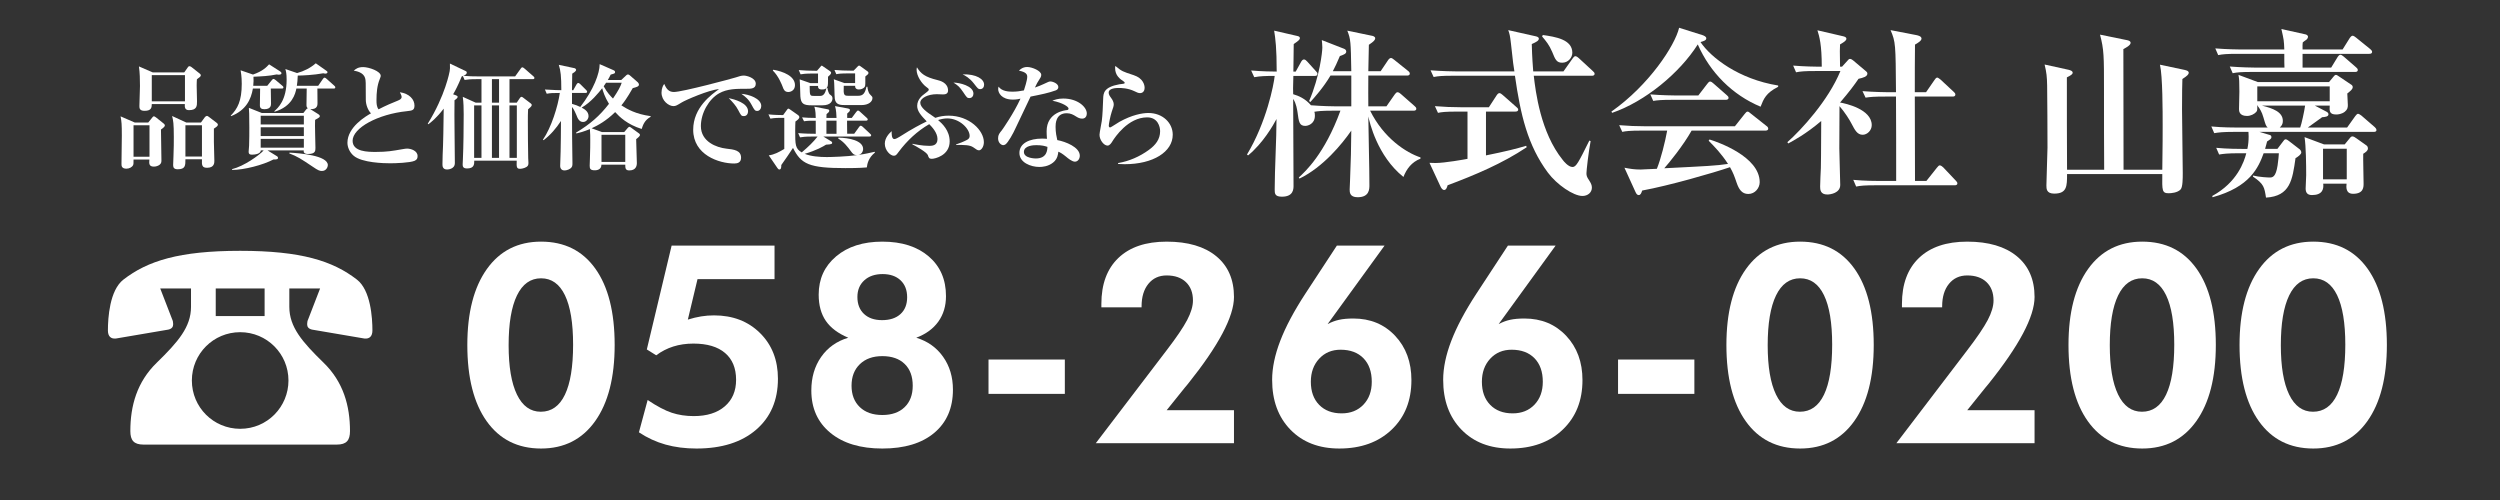
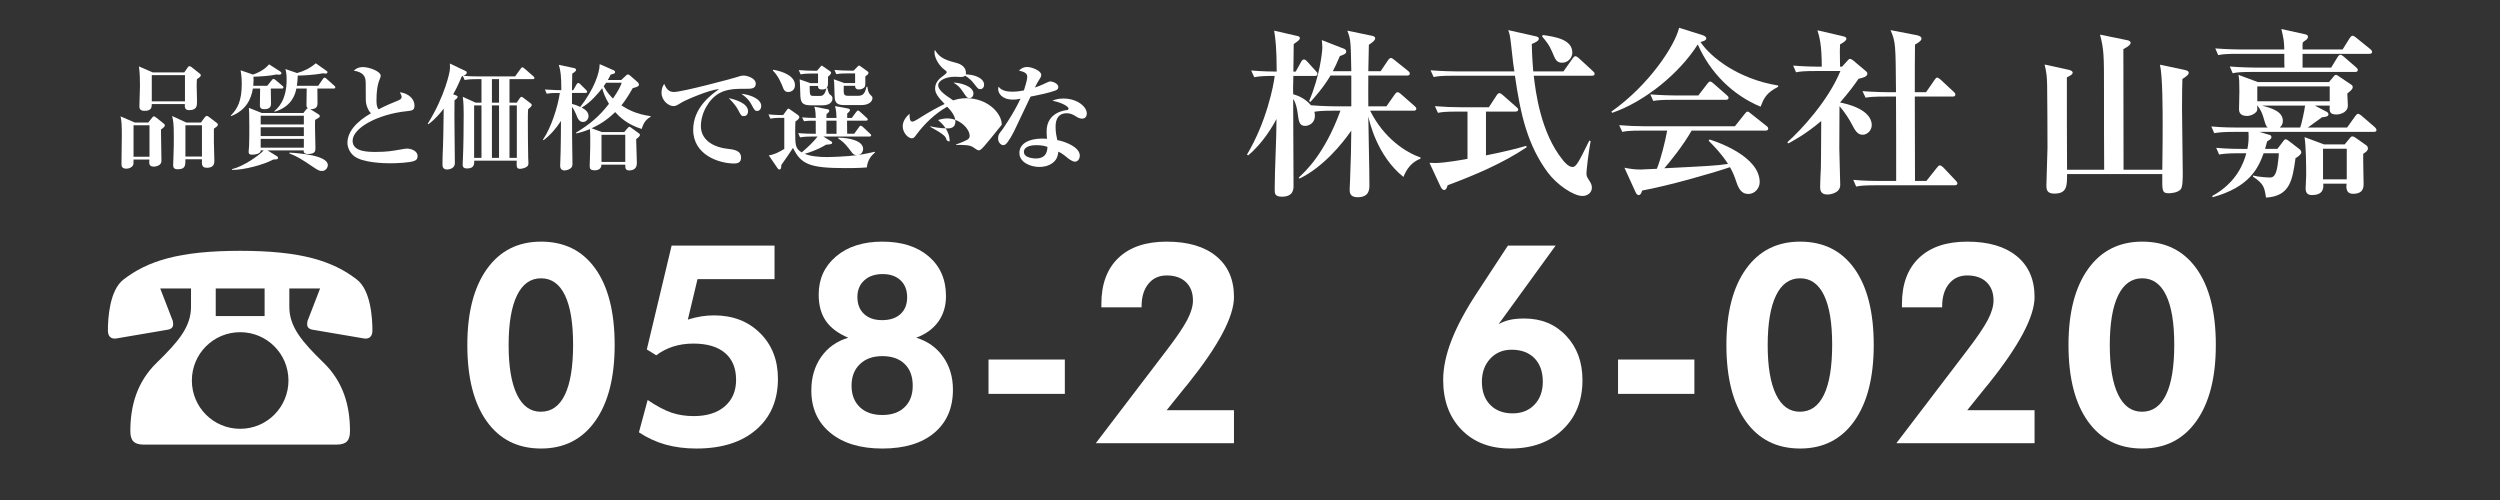
<svg xmlns="http://www.w3.org/2000/svg" version="1.1" id="レイヤー_1" x="0px" y="0px" width="500px" height="100px" viewBox="0 0 500 100" enable-background="new 0 0 500 100" xml:space="preserve">
  <rect x="0" y="0" width="500" height="100" fill="#333333" stroke="none" />
  <g>
    <path fill="#FFFFFF" d="M32.194,25.907c0,0.964,0.092,5.28,0.092,6.153c0,0.321-0.022,0.62-0.368,0.896   c-0.275,0.206-0.688,0.367-1.147,0.367c-1.01,0-0.964-0.666-0.895-1.423h-3.168c0,0.826,0,0.918-0.092,1.125   c-0.183,0.391-0.734,0.711-1.332,0.711c-0.987,0-0.987-0.62-0.987-0.941c0-0.895,0.068-4.845,0.068-5.647   c0-2.319-0.046-2.801-0.251-3.88l2.846,1.24h2.687l0.757-0.941c0.138-0.184,0.229-0.299,0.367-0.299   c0.138,0,0.276,0.092,0.482,0.252l1.492,1.194c0.161,0.115,0.229,0.252,0.229,0.367C32.974,25.288,32.745,25.518,32.194,25.907z    M29.899,25.059h-3.192v6.291h3.192V25.059z M39.839,15.508c-0.253,0.184-0.299,0.207-0.46,0.368   c-0.022,0.39-0.045,0.688-0.045,1.24c0,0.504,0.069,2.709,0.069,3.145c0,0.896,0,1.769-1.607,1.769   c-0.849,0-0.872-0.644-0.826-1.217h-6.612c-0.022,0.62-0.022,1.355-1.446,1.355c-0.987,0-1.033-0.528-1.033-0.941   c0-0.62,0.115-3.397,0.115-4.018c0-1.308-0.023-2.64-0.207-3.926l2.755,1.194h6.313l0.689-0.987   c0.092-0.138,0.184-0.252,0.344-0.252c0.092,0,0.276,0.068,0.391,0.161l1.629,1.286c0.091,0.068,0.253,0.184,0.253,0.391   C40.162,15.164,40.092,15.323,39.839,15.508z M36.992,15.026h-6.635v5.234h6.635V15.026z M42.778,25.725v2.618   c0,0.62,0.092,3.765,0.092,3.834c0,0.368,0,1.378-1.446,1.378c-0.965,0-1.102-0.415-1.033-1.699h-3.307c0,1.24,0,1.997-1.538,1.997   c-0.667,0-0.919-0.276-0.919-0.826c0-0.299,0.068-1.561,0.068-1.814c0.068-1.631,0.068-2.801,0.068-3.834   c0-2.686-0.114-3.26-0.344-4.179l2.846,1.31h2.916l0.78-1.056c0.161-0.207,0.367-0.276,0.436-0.276   c0.092,0,0.207,0.069,0.391,0.207l1.538,1.171c0.207,0.161,0.251,0.253,0.251,0.367C43.582,25.196,43.329,25.356,42.778,25.725z    M40.391,25.059h-3.307v6.245h3.307V25.059z" />
    <path fill="#FFFFFF" d="M56.338,17.711h-2.18c0,0.482,0.046,2.572,0.046,2.985c0,0.321,0,1.147-1.332,1.147   c-0.62,0-0.895-0.229-0.895-0.78c0-0.528,0.046-2.87,0.046-3.353h-1.446c-0.367,2.204-1.4,4.339-4.339,5.511l-0.093-0.093   c1.355-1.377,2.205-2.916,2.205-6.359c0-0.343,0-1.492-0.229-2.709l2.479,0.849c1.952-0.666,2.733-1.514,3.215-2.042l2.227,1.422   c0.114,0.068,0.253,0.229,0.253,0.345c0,0.092-0.046,0.299-0.482,0.299c-0.115,0-0.23,0-0.482-0.046   c-1.492,0.322-3.077,0.391-4.638,0.46c0.022,0.666,0.046,1.033-0.046,1.814h2.801l0.873-1.079c0.137-0.16,0.252-0.298,0.367-0.298   c0.138,0,0.345,0.16,0.437,0.229l1.332,1.125c0.069,0.068,0.229,0.16,0.229,0.345C56.683,17.689,56.5,17.711,56.338,17.711z    M66.715,17.711h-3.238C63.5,19.113,63.5,20.49,63.5,20.651c0,0.321,0,1.263-1.446,1.17l1.607,1.011   c0.114,0.068,0.299,0.206,0.299,0.389c0,0.229-0.092,0.275-0.941,0.757c-0.069,0.873,0.068,4.775,0.068,5.579   c0,0.62,0,1.24-1.492,1.24c-0.23,0-0.964,0-0.849-0.712h-7.232l1.86,1.148c0.183,0.114,0.228,0.229,0.228,0.343   c0,0.208-0.092,0.345-0.917,0.322c-2.089,1.102-5.876,2.089-8.265,2.089v-0.161c2.388-0.596,5.372-2.732,6.313-3.741h-0.574   c-0.022,0.688-1.147,0.848-1.744,0.848c-0.391,0-0.689-0.068-0.689-0.596c0-0.206,0.092-1.033,0.092-1.216   c0.046-1.423,0.046-2.548,0.046-3.558c0-2.847-0.046-3.375-0.092-3.996l2.594,1.033h8.31l0.505-0.643   c0.183-0.229,0.252-0.275,0.391-0.299c-0.208-0.184-0.276-0.298-0.276-0.666c0-0.505,0.046-2.801,0.046-3.284h-2.067   c-0.206,1.011-0.804,3.582-4.361,4.638l-0.046-0.115c0.712-0.62,2.457-2.158,2.457-6.291c0-1.24-0.114-1.607-0.253-2.134   l2.343,0.804c1.377-0.369,2.663-1.01,3.741-1.952l2.089,1.47c0.207,0.136,0.253,0.206,0.253,0.299c0,0.297-0.367,0.297-0.482,0.297   c-0.046,0-0.229-0.045-0.368-0.068c-1.814,0.344-4.27,0.459-5.097,0.459c-0.022,0.849-0.091,1.469-0.183,2.043h4.271l0.917-1.333   c0.046-0.068,0.207-0.298,0.345-0.298c0.16,0,0.391,0.207,0.437,0.253l1.492,1.332c0.138,0.115,0.229,0.207,0.229,0.368   C67.061,17.689,66.875,17.711,66.715,17.711z M60.77,23.153h-8.632v1.745h8.632V23.153z M60.77,25.449h-8.632v1.767h8.632V25.449z    M60.77,27.769h-8.632v1.767h8.632V27.769z M64.375,34.195c-0.437,0-0.758-0.114-1.791-0.826c-2.433-1.63-3.122-2.089-4.729-2.686   l0.045-0.161c1.997,0.115,7.668,0.552,7.668,2.503C65.567,33.346,65.292,34.195,64.375,34.195z" />
    <path fill="#FFFFFF" d="M82.941,32.152c-0.918,0.413-3.856,0.505-4.89,0.505c-1.263,0-5.625-0.092-7.301-1.492   c-0.85-0.712-1.263-1.745-1.263-2.618c0-3.099,3.627-5.28,4.707-5.876c-0.62-0.645-1.033-1.745-1.033-2.732   c0-3.559,0-3.834-0.138-4.317c-0.321-1.148-1.745-1.399-2.273-1.492c0.413-0.345,0.85-0.712,1.882-0.712   c1.148,0,3.513,0.826,3.513,1.745c0,0.092,0,0.183-0.183,0.62c-0.552,1.332-0.666,2.801-0.666,4.247   c0,0.666,0.022,1.309,0.413,1.836c1.354-0.711,2.87-1.354,3.811-1.722c0.505-0.206,0.803-0.391,0.803-0.756   c0-0.207-0.092-0.437-0.344-0.942c1.882,0.276,2.915,1.423,2.915,2.663c0,0.965-0.482,1.01-1.515,1.125   c-5.809,0.598-10.859,3.352-10.859,5.923c0,2.227,3.1,2.227,4.661,2.227c2.181,0,3.237-0.184,5.326-0.551   c0.391-0.068,0.666-0.114,0.919-0.114c0.734,0,2.089,0.413,2.089,1.492C83.515,31.625,83.423,31.923,82.941,32.152z" />
    <path fill="#FFFFFF" d="M106.534,15.83h-4.637v4.707h1.446l0.574-0.85c0.184-0.275,0.298-0.321,0.39-0.321   c0.092,0,0.252,0.092,0.321,0.16l1.538,1.172c0.092,0.068,0.184,0.183,0.184,0.321c0,0.23-0.391,0.551-0.734,0.849   c-0.045,1.01-0.045,1.309-0.045,2.411c0,1.377,0.022,5.9,0.068,7.323c0,0.138,0.046,0.804,0.046,0.919c0,0.344,0,0.642-0.391,0.872   c-0.482,0.298-1.079,0.368-1.285,0.368c-0.712,0-0.712-0.39-0.666-1.63h-8.494c0,0.712,0,1.561-1.446,1.561   c-0.826,0-0.873-0.436-0.873-0.826c0-0.207,0.022-0.734,0.046-1.009c0.114-2.457,0.16-6.428,0.16-9c0-1.102-0.023-2.411-0.184-3.49   l2.595,1.171h1.148v-4.707h-0.896c-1.401,0-1.905,0.069-2.479,0.161l-0.344-0.781l-0.229,0.069   c-0.781,1.905-1.332,2.915-1.722,3.581l0.574,0.207c0.23,0.092,0.321,0.16,0.321,0.299c0,0.206-0.137,0.344-0.62,0.688   c-0.069,3.489,0.068,9.068,0.068,12.559c0,1.285-1.515,1.285-1.561,1.285c-0.918,0-0.918-0.734-0.918-1.079   c0-1.033,0.069-2.686,0.115-3.719c0.046-1.583,0.069-2.181,0.137-7.37c-1.469,1.906-2.548,2.733-3.077,3.123l-0.114-0.114   c3.513-5.648,4.361-10.377,4.385-10.515c0.069-0.437,0.069-0.552,0.046-1.516l3.122,1.492c0.114,0.045,0.252,0.115,0.252,0.321   c0,0.275-0.252,0.459-0.688,0.643c1.033,0.092,2.089,0.115,3.145,0.115h7.211l1.103-1.539c0.16-0.229,0.229-0.276,0.343-0.276   c0.115,0,0.185,0.046,0.414,0.23l1.768,1.538c0.137,0.115,0.23,0.207,0.23,0.368C106.879,15.807,106.695,15.83,106.534,15.83z    M96.295,21.086h-1.47v10.492h1.47V21.086z M99.808,15.83h-1.423v4.707h1.423V15.83z M99.808,21.086h-1.423v10.492h1.423V21.086z    M103.367,21.086h-1.47v10.492h1.47V21.086z" />
    <path fill="#FFFFFF" d="M128.336,25.793c-2.87-0.895-4.431-2.41-5.304-3.375c-1.791,1.768-3.467,2.663-4.706,3.237l2.066,0.758   h4.454l0.666-0.78c0.069-0.068,0.253-0.275,0.344-0.275c0.092,0,0.184,0.046,0.345,0.161l1.515,1.102   c0.069,0.044,0.275,0.183,0.275,0.344c0,0.138,0,0.275-0.757,0.873c0,0.321,0.138,4.568,0.138,4.775c0,0.643-0.253,1.47-1.516,1.47   c-0.757,0-0.803-0.437-0.803-1.148h-4.775c0.023,0.78-0.574,1.125-1.308,1.125c-0.896,0-1.033-0.298-1.033-0.919   c0-0.206,0.045-1.148,0.045-1.354c0.069-1.722,0.069-3.031,0.069-3.604c0-0.781,0-1.583-0.069-2.365   c-1.308,0.528-2.089,0.734-2.709,0.873l-0.068-0.161c2.846-1.721,4.706-3.33,6.589-5.763c-0.85-1.377-1.194-2.502-1.355-3.123   c-0.711,0.896-2.228,2.801-4.109,3.88c0.528,0.275,1.378,0.758,1.378,1.699c0,0.528-0.414,1.172-1.103,1.172   c-0.803,0-1.102-0.804-1.332-1.401c-0.114-0.251-0.458-1.125-0.872-1.607c0,1.814,0,3.513,0.022,6.061   c0,1.446,0.068,3.765,0.068,5.211c0,0.459-0.022,0.758-0.435,1.056c-0.506,0.345-1.034,0.369-1.172,0.369   c-0.505,0-0.849-0.322-0.849-0.919c0-0.459,0.092-2.479,0.092-2.892c0.046-1.675,0.046-3.604,0.068-6.083   c-0.965,1.47-2.09,2.801-3.49,3.856l-0.114-0.114c1.675-2.434,2.984-6.635,3.375-9.343c-1.401,0-1.928,0.022-2.618,0.161   l-0.367-0.85c1.446,0.114,3.168,0.137,3.284,0.137c0-2.801-0.138-3.925-0.506-5.073l3.123,0.666   c0.114,0.022,0.343,0.138,0.343,0.344c0,0.298-0.597,0.644-0.78,0.758c-0.022,0.528-0.046,2.824-0.046,3.306h0.253l0.644-1.148   c0.068-0.114,0.206-0.297,0.344-0.297s0.321,0.137,0.436,0.252l1.126,1.125c0.16,0.161,0.229,0.253,0.229,0.368   c0,0.207-0.184,0.252-0.344,0.252H114.4v2.181c0.666,0.184,1.148,0.367,1.653,0.62c2.709-3.49,3.88-6.75,3.88-8.563l2.732,1.194   c0.275,0.116,0.345,0.229,0.345,0.391c0,0.275-0.092,0.298-0.872,0.505c-0.229,0.482-0.344,0.689-0.574,1.08h2.686l1.033-0.964   c0.068-0.068,0.184-0.138,0.299-0.138c0.114,0,0.251,0.046,0.367,0.161l1.631,1.422c0.068,0.069,0.207,0.276,0.207,0.437   c0,0.389-0.46,0.504-1.24,0.712c-1.148,2.022-1.837,2.917-2.273,3.446c1.171,0.756,2.87,1.745,5.854,2.157v0.137   C128.911,24.024,128.588,25.013,128.336,25.793z M125.053,26.964h-4.752v5.418h4.752V26.964z M121.22,16.541   c-0.115,0.16-0.229,0.344-0.482,0.712c0.688,1.286,1.422,2.02,1.859,2.456c1.102-1.629,1.493-2.41,1.746-3.168H121.22z" />
    <path fill="#FFFFFF" d="M149.267,17.757c-1.929,0-3.812-0.022-5.464,0.918c-1.998,1.125-3.627,3.903-3.627,6.543   c0,3.168,3.214,4.293,5.027,4.5c1.631,0.183,3.009,0.344,3.009,1.836c0,0.942-0.689,1.148-1.355,1.148   c-3.077,0-8.219-1.723-8.219-6.75c0-4.477,3.697-7.071,5.167-8.127c-1.998,0.138-6.682,2.181-7.461,2.663   c-0.941,0.574-1.194,0.734-1.653,0.734c-0.941,0-2.389-1.056-2.389-2.709c0-0.827,0.345-1.538,0.552-1.723   c0.437,1.033,0.918,1.607,1.929,1.607c1.676,0,11.686-2.687,12.374-2.916c0.666-0.206,1.057-0.367,1.607-0.367   c0.55,0,2.388,0.458,2.388,1.63C151.149,17.757,150.208,17.757,149.267,17.757z M148.762,23.221c-0.482,0-0.551-0.114-1.125-1.216   c-0.482-0.919-1.057-1.516-1.883-2.389c1.125,0.253,3.857,0.964,3.857,2.641C149.611,22.602,149.45,23.221,148.762,23.221z    M151.448,22.189c-0.458,0-0.574-0.184-1.125-1.218c-0.62-1.171-1.286-1.653-2.043-2.204c1.446,0.092,3.972,0.918,3.972,2.434   C152.251,21.706,151.929,22.189,151.448,22.189z" />
    <path fill="#FFFFFF" d="M173.364,33.484c-1.515,0.137-3.513,0.137-4.293,0.137c-7.254,0-8.862-0.803-10.47-4.041   c-0.711,1.103-1.607,2.389-2.341,3.421c0,0.437-0.022,0.895-0.391,0.895c-0.137,0-0.275-0.114-0.39-0.297l-1.723-2.526   c1.126-0.16,2.021-0.645,3.101-1.285v-6.222h-0.666c-1.309,0-1.837,0.114-2.112,0.16l-0.391-0.85   c1.033,0.115,2.365,0.138,2.939,0.138l0.804-1.103c0.068-0.092,0.137-0.184,0.252-0.184c0.092,0,0.138,0.046,0.321,0.161   l1.538,1.079c0.138,0.092,0.321,0.229,0.321,0.46c0,0.321-0.413,0.62-0.78,0.873c-0.023,0.481-0.046,0.917-0.046,1.813   c0,2.824,0,3.628,1.31,4.363c1.4-1.194,2.319-2.089,3.168-3.168h-1.033c-1.4,0-1.906,0.068-2.479,0.16l-0.368-0.848   c1.286,0.114,2.709,0.137,3.513,0.137V24.14c-1.24,0-1.607,0-2.342,0.114l-0.39-0.78c0.917,0.092,1.561,0.092,2.732,0.114   c0-0.391-0.022-1.538-0.276-2.25l2.595,0.504c0.16,0.022,0.391,0.068,0.391,0.298c0,0.229-0.207,0.413-0.552,0.689l-0.022,0.756   h2.02c-0.022-0.482-0.046-1.63-0.299-2.365l2.618,0.482c0.138,0.022,0.367,0.114,0.367,0.299c0,0.228-0.206,0.435-0.551,0.712   v0.872h0.917l0.873-1.171c0.184-0.252,0.275-0.298,0.367-0.298c0.161,0,0.321,0.137,0.436,0.252l1.286,1.171   c0.138,0.138,0.23,0.207,0.23,0.344c0,0.206-0.208,0.252-0.345,0.252h-3.788v0.803c0,0.275,0.023,1.561,0.023,1.814h1.401   l0.963-1.332c0.114-0.16,0.207-0.275,0.345-0.275c0.138,0,0.321,0.138,0.413,0.229l1.446,1.355   c0.137,0.138,0.229,0.208,0.229,0.322c0,0.229-0.206,0.252-0.367,0.252h-9.206l1.538,0.941c0.138,0.092,0.229,0.138,0.229,0.298   c0,0.183,0,0.344-1.217,0.39c-0.551,0.345-1.859,1.126-4.27,1.837c1.24,0.506,2.939,0.643,4.431,0.643   c0.78,0,3.995-0.091,6.083-0.391c-0.665,0.022-0.917-0.275-1.262-0.757c-0.644-0.872-1.424-1.906-2.549-2.548l0.046-0.184   c2.066,0.022,4.936,0.574,4.936,2.273c0,0.184-0.069,0.964-0.918,1.17c1.241-0.16,2.318-0.413,3.237-0.62l0.044,0.161   C173.709,31.533,173.457,32.726,173.364,33.484z M157.662,18.401c-0.734,0-0.941-0.504-1.125-1.033   c-0.161-0.413-0.826-2.158-1.974-3.26l0.092-0.161c2.02,0.345,4.339,1.286,4.339,3.077   C158.994,18.08,158.144,18.401,157.662,18.401z M164.479,21.063h-2.112c-1.653,0-2.182-0.299-2.295-1.791   c-0.023-0.482-0.068-2.869-0.138-3.397l2.158,0.757h1.515v-1.928h-1.01c-1.584,0-2.021,0.092-2.48,0.161l-0.367-0.849   c1.079,0.092,2.181,0.138,3.26,0.138h0.39l0.712-0.826c0.068-0.091,0.16-0.206,0.229-0.206c0.068,0,0.184,0.092,0.275,0.16   l1.309,0.896c0.161,0.115,0.298,0.207,0.298,0.39c0,0.253-0.368,0.552-0.62,0.781v0.78c0,1.033-0.046,1.171-0.275,1.446h0.161   c0.022,0.206,0.183,1.101,0.505,1.332c0.344,0.253,0.504,0.367,0.504,0.78C166.501,20.054,166.293,21.063,164.479,21.063z    M164.365,17.896c-0.712,0-0.78-0.413-0.757-0.712h-1.676c0.022,1.976,0.022,1.998,0.896,1.998h1.24   c0.734,0,1.033-0.712,1.218-1.584C165.123,17.781,164.961,17.896,164.365,17.896z M167.304,24.14h-2.02v2.617h2.02V24.14z    M172.263,21.018h-3.053c-1.079,0-2.066,0-2.25-1.264c-0.093-0.55-0.046-3.306-0.207-3.902l2.112,0.757h2.158v-1.928h-1.286   c-1.583,0-2.043,0.068-2.479,0.16l-0.367-0.849c1.079,0.092,2.158,0.138,3.26,0.138h0.574l0.826-0.85   c0.046-0.046,0.16-0.16,0.275-0.16c0.069,0,0.137,0.046,0.275,0.137l1.4,1.01c0.115,0.092,0.184,0.138,0.184,0.321   c0,0.207-0.046,0.252-0.62,0.711v0.827c0,1.079,0,1.217-0.344,1.469c-0.39,0.299-0.873,0.299-0.941,0.299   c-0.598,0-0.78-0.345-0.758-0.734h-2.273c-0.091,1.906,0.068,1.998,0.941,1.998h1.952c0.917,0,1.354-0.437,1.653-1.814h0.184   c0.044,0.437,0.16,1.148,0.505,1.515c0.459,0.459,0.505,0.506,0.505,0.758C174.49,20.306,173.755,21.018,172.263,21.018z" />
-     <path fill="#FFFFFF" d="M195.81,30.063c-0.321,0-0.505-0.138-1.148-0.598c-0.712-0.481-1.675-0.481-3.444-0.481l-0.022-0.092   c0.757-0.252,1.516-0.55,2.203-0.917c0.184-0.114,0.529-0.275,0.529-0.803c0-1.423-1.998-3.49-4.477-3.49   c-0.552,0-1.171,0.114-1.837,0.321c0.849,0.734,2.318,2.112,2.318,4.271c0,2.823-2.939,3.489-3.581,3.489   c-0.528,0-0.62-0.229-0.78-0.734c-0.207-0.574-2.227-1.698-3.122-2.181l0.068-0.091c0.413,0.091,1.906,0.413,3.328,0.413   c0.482,0,1.653,0,1.653-1.355c0-1.286-1.126-2.457-1.653-2.983c-2.387,1.377-4.453,3.306-6.106,5.533   c-0.46,0.619-0.574,0.781-0.987,0.781c-0.666,0-1.791-1.057-1.791-2.412c0-1.193,0.917-2.112,1.378-2.502   c-0.023,0.46-0.046,1.583,0.528,1.583c0.275,0,0.78-0.298,1.079-0.481c2.594-1.653,4.087-2.41,5.396-3.054   c-1.171-1.217-1.906-2.066-1.906-3.099c0-1.332,1.057-2.112,1.469-2.411c0.299-0.229,0.85-0.62,0.85-0.803   c0-0.229-0.161-0.345-0.459-0.551c-0.963-0.689-1.976-2.25-1.976-3.444c0-0.229,0.023-0.321,0.069-0.505   c0.78,1.263,1.583,1.929,4.109,2.548c0.459,0.114,2.112,0.505,2.112,2.09c0,0.643-0.506,0.78-0.987,0.78   c-0.091,0-1.079-0.046-1.262-0.046c-1.769,0-3.307,0.758-3.307,1.721c0,0.919,1.355,1.906,2.411,2.595   c0.321,0.206,0.458,0.322,0.597,0.413c0.873-0.299,1.722-0.437,2.663-0.437c4.133,0,7.048,2.939,7.048,5.304   C196.774,29.397,196.223,30.063,195.81,30.063z M193.859,19.618c-0.413,0-0.506-0.115-1.24-1.217   c-0.689-1.009-0.963-1.263-1.928-1.882c1.17,0,3.995,0.644,3.995,2.204C194.685,19.159,194.434,19.618,193.859,19.618z    M196.017,17.827c-0.367,0-0.458-0.116-1.24-1.125c-0.872-1.125-1.721-1.561-2.25-1.837c2.778-0.069,4.293,0.964,4.293,2.066   C196.82,17.345,196.613,17.827,196.017,17.827z" />
+     <path fill="#FFFFFF" d="M195.81,30.063c-0.321,0-0.505-0.138-1.148-0.598c-0.712-0.481-1.675-0.481-3.444-0.481l-0.022-0.092   c0.757-0.252,1.516-0.55,2.203-0.917c0.184-0.114,0.529-0.275,0.529-0.803c0-1.423-1.998-3.49-4.477-3.49   c-0.552,0-1.171,0.114-1.837,0.321c0.849,0.734,2.318,2.112,2.318,4.271c-0.528,0-0.62-0.229-0.78-0.734c-0.207-0.574-2.227-1.698-3.122-2.181l0.068-0.091c0.413,0.091,1.906,0.413,3.328,0.413   c0.482,0,1.653,0,1.653-1.355c0-1.286-1.126-2.457-1.653-2.983c-2.387,1.377-4.453,3.306-6.106,5.533   c-0.46,0.619-0.574,0.781-0.987,0.781c-0.666,0-1.791-1.057-1.791-2.412c0-1.193,0.917-2.112,1.378-2.502   c-0.023,0.46-0.046,1.583,0.528,1.583c0.275,0,0.78-0.298,1.079-0.481c2.594-1.653,4.087-2.41,5.396-3.054   c-1.171-1.217-1.906-2.066-1.906-3.099c0-1.332,1.057-2.112,1.469-2.411c0.299-0.229,0.85-0.62,0.85-0.803   c0-0.229-0.161-0.345-0.459-0.551c-0.963-0.689-1.976-2.25-1.976-3.444c0-0.229,0.023-0.321,0.069-0.505   c0.78,1.263,1.583,1.929,4.109,2.548c0.459,0.114,2.112,0.505,2.112,2.09c0,0.643-0.506,0.78-0.987,0.78   c-0.091,0-1.079-0.046-1.262-0.046c-1.769,0-3.307,0.758-3.307,1.721c0,0.919,1.355,1.906,2.411,2.595   c0.321,0.206,0.458,0.322,0.597,0.413c0.873-0.299,1.722-0.437,2.663-0.437c4.133,0,7.048,2.939,7.048,5.304   C196.774,29.397,196.223,30.063,195.81,30.063z M193.859,19.618c-0.413,0-0.506-0.115-1.24-1.217   c-0.689-1.009-0.963-1.263-1.928-1.882c1.17,0,3.995,0.644,3.995,2.204C194.685,19.159,194.434,19.618,193.859,19.618z    M196.017,17.827c-0.367,0-0.458-0.116-1.24-1.125c-0.872-1.125-1.721-1.561-2.25-1.837c2.778-0.069,4.293,0.964,4.293,2.066   C196.82,17.345,196.613,17.827,196.017,17.827z" />
    <path fill="#FFFFFF" d="M211.139,18.08c-1.401,0.505-2.823,0.803-5.027,1.24c-0.184,0.391-2.18,4.546-2.87,6.038   c-0.642,1.446-1.629,3.146-2.135,3.513c-0.16,0.116-0.343,0.162-0.458,0.162c-0.345,0-1.033-0.413-1.033-1.377   c0-0.689,0.275-1.011,0.757-1.607c0.137-0.16,2.457-3.513,3.72-6.314c-0.275,0.069-0.804,0.184-1.515,0.184   c-2.295,0-2.938-1.377-2.938-2.066c0-0.207,0.022-0.321,0.068-0.528c0.666,0.941,2.021,1.01,2.778,1.01   c0.757,0,1.561-0.092,2.295-0.252c0.138-0.46,0.666-1.975,0.666-2.732c0-0.46-0.206-0.941-1.653-1.217   c0.229-0.253,0.758-0.734,1.653-0.734c0.941,0,2.801,0.757,2.801,1.562c0,0.367-0.137,0.573-0.482,1.101   c-0.298,0.437-0.345,0.552-0.78,1.446c0.621-0.207,1.286-0.482,1.722-0.688c0.987-0.459,1.103-0.528,1.378-0.528   c0.459,0,1.583,0.413,1.583,1.125C211.667,17.781,211.391,17.988,211.139,18.08z M217.063,23.498   c-0.138,0.138-0.368,0.229-0.643,0.229c-0.482,0-0.85-0.207-1.218-0.437c-0.505-0.321-1.056-0.644-1.86-0.644   c-2.228,0-2.228,2.182-2.228,2.733c0,1.125,0.208,2.043,0.345,2.64c1.629,0.298,4.5,1.401,4.5,3.123   c0,0.596-0.367,1.193-0.987,1.193c-0.551,0-1.377-0.666-1.745-0.987c-0.85-0.689-1.148-0.827-1.561-1.011   c-0.046,0.46-0.138,1.47-1.056,2.181c-0.965,0.781-2.158,0.873-2.732,0.873c-1.723,0-3.996-0.873-3.996-2.801   c0-1.93,1.998-2.87,4.522-2.87c0.437,0,0.712,0.022,0.988,0.046c-0.045-0.734-0.068-0.987-0.068-1.515   c0-3.857,3.812-4.201,3.995-4.224c0.206-0.022,0.391-0.068,0.391-0.321c0-0.344-1.125-1.148-3.238-1.562   c0.437-0.183,1.103-0.437,2.182-0.437c2.893,0,4.707,1.699,4.707,2.985C217.36,22.786,217.36,23.221,217.063,23.498z    M207.237,29.031c-0.482,0-2.457,0.068-2.457,1.355c0,1.308,2.319,1.308,2.389,1.308c2.25,0,2.295-1.721,2.319-2.319   C208.98,29.214,208.454,29.031,207.237,29.031z" />
-     <path fill="#FFFFFF" d="M224.931,32.841c-0.552,0-0.896-0.022-1.31-0.046v-0.184c2.205-0.368,4.293-1.286,6.107-2.595   c1.401-1.009,2.295-2.158,2.295-3.788c0-0.872-0.459-2.754-2.594-2.754c-3.834,0-6.474,4.04-6.911,4.729   c-0.229,0.391-0.574,0.918-1.01,0.918c-0.734,0-1.607-1.125-1.607-2.158c0-0.437,0.413-2.365,0.458-2.778   c0.16-1.194,0.207-2.801,0.276-4.455c0.045-1.079,0.092-2.295,3.214-2.869c0.161-0.022,0.872-0.092,1.011-0.161   c0.046-0.022,0.068-0.068,0.068-0.138c0-0.092-0.022-0.16-0.138-0.228c-0.826-0.552-1.767-1.24-1.767-2.733   c0-0.184,0.022-0.276,0.046-0.413c1.286,1.079,1.515,1.148,3.65,1.836c1.975,0.644,2.204,2.043,2.204,2.525   c0,0.872-0.574,1.079-0.895,1.079c-0.367,0-0.689-0.161-1.103-0.368c-1.354-0.666-2.778-0.666-3.168-0.666   c-0.413,0-2.021,0.022-2.021,0.918c0,0.413,0.207,0.689,0.552,1.17c0.206,0.253,0.46,0.78,0.46,1.148   c0,0.39-0.092,0.644-0.391,1.493c-0.321,0.964-0.598,2.503-0.598,2.778c0,0.161,0.023,0.391,0.276,0.391   c0.138,0,1.561-0.965,1.859-1.125c2.48-1.378,4.546-1.768,5.786-1.768c2.848,0,4.867,1.974,4.867,4.339   C234.549,30.361,230.648,32.841,224.931,32.841z" />
  </g>
  <g>
    <path fill="#FFFFFF" d="M38.201,57.698h-6.153l2.358,6.096c0.172,0.344,0.229,0.689,0.229,1.035c0,0.518-0.229,0.919-0.978,1.093   l-10.464,1.781c-1.036,0.114-1.61-0.461-1.61-1.609c0-2.531,0.346-8.049,3.105-10.177c4.83-3.738,11.155-5.752,23.346-5.752   c12.19,0,18.515,2.013,23.346,5.752c2.76,2.126,3.105,7.646,3.105,10.177c0,1.148-0.575,1.725-1.611,1.609l-10.464-1.781   c-0.747-0.174-0.979-0.575-0.979-1.093c0-0.346,0.058-0.691,0.231-1.035l2.356-6.096h-6.152v3.679   c0,4.026,2.587,7.015,6.843,11.156c3.967,3.852,5.291,8.625,5.291,13.683c0,1.842-0.69,2.703-2.646,2.703H28.714   c-1.955,0-2.645-0.861-2.645-2.703c0-5.06,1.322-9.831,5.29-13.683c4.254-4.142,6.842-7.133,6.842-11.156V57.698L38.201,57.698z    M57.693,76.101c0-5.348-4.312-9.663-9.659-9.663c-5.349,0-9.661,4.313-9.661,9.663c0,5.348,4.312,9.66,9.661,9.66   C53.496,85.761,57.693,81.331,57.693,76.101z M52.922,57.698h-9.775v5.52h9.775V57.698z" />
  </g>
  <g>
    <path fill="#FFFFFF" d="M280.688,35.392c-5.25-4.201-6.772-10.973-7.025-12.096c0.035,3.803,0.217,9.923,0.217,13.725   c0,0.796,0,2.426-2.353,2.426c-1.595,0-1.595-1.013-1.595-1.557c0-0.073,0.036-1.122,0.073-1.702   c0.181-4.599,0.216-6.156,0.253-10.068c-1.81,2.645-5.649,7.315-10.355,9.598l-0.146-0.219c1.267-1.158,5.179-4.706,8.329-13.362   h-1.485c-2.317,0-3.078,0.108-3.73,0.218c0.073,0.18,0.108,0.399,0.108,0.76c0,1.738-1.484,2.065-1.917,2.065   c-1.197,0-1.305-0.798-1.559-2.753c-0.073-0.435-0.253-1.773-0.869-2.644c0,2.752,0.073,14.884,0.073,17.346   c0,0.652,0,2.209-2.318,2.209c-1.449,0-1.449-0.651-1.449-1.485c0-3.911,0.363-10.139,0.363-14.05   c-0.651,1.23-2.681,4.815-5.685,7.279l-0.218-0.182c3.912-6.482,5.36-13.978,5.54-15.716c-1.919,0-2.896,0.035-4.091,0.254   l-0.617-1.34c2.065,0.18,4.311,0.217,5.107,0.217c0-4.708-0.253-6.59-0.508-8.185l4.563,1.051c0.326,0.073,0.579,0.145,0.579,0.436   c0,0.325-0.289,0.543-1.229,1.195c0,0.578-0.036,1.955-0.036,2.969c0,0.363-0.036,2.172-0.036,2.535h0.471l1.086-1.955   c0.073-0.144,0.289-0.471,0.543-0.471c0.291,0,0.435,0.181,0.688,0.435l1.701,1.883c0.254,0.254,0.327,0.361,0.327,0.579   c0,0.326-0.255,0.398-0.544,0.398h-4.272c-0.073,2.499-0.073,2.789-0.037,3.658c1.014,0.29,2.428,0.869,3.549,2.209   c2.136,0.18,4.563,0.217,5.069,0.217h3.006v-6.156h-4.163c-1.377,2.353-3.296,4.491-4.021,5.287l-0.255-0.181   c2.138-4.96,2.646-9.885,2.646-10.719c0-0.615-0.073-1.086-0.108-1.484l4.453,1.738c0.29,0.108,0.436,0.325,0.436,0.544   c0,0.434-0.399,0.615-1.269,0.905c-0.615,1.448-0.941,2.136-1.413,3.041h3.694c-0.107-5.938-0.107-6.336-0.796-8.112l4.888,1.015   c0.254,0.036,0.689,0.18,0.689,0.506c0,0.29-0.218,0.616-1.269,1.305c-0.035,0.832-0.073,4.526-0.108,5.286h2.463l1.484-2.208   c0.146-0.217,0.362-0.435,0.58-0.435c0.217,0,0.397,0.181,0.651,0.362l2.752,2.208c0.253,0.182,0.362,0.363,0.362,0.545   c0,0.362-0.326,0.398-0.579,0.398h-7.714c0,2.064-0.036,5.178,0,6.156h3.621l1.667-2.391c0.144-0.18,0.325-0.434,0.542-0.434   c0.218,0,0.507,0.181,0.688,0.363l2.716,2.389c0.182,0.146,0.362,0.327,0.362,0.544c0,0.363-0.325,0.398-0.543,0.398h-8.69   c2.716,5.504,7.207,8.401,10.067,9.344v0.253C282.319,32.423,281.304,33.796,280.688,35.392z" />
    <path fill="#FFFFFF" d="M289.517,37.057c-0.109,0.434-0.29,0.941-0.688,0.941c-0.36,0-0.615-0.435-0.76-0.761l-2.173-4.67   c0.542,0.035,0.834,0.035,1.194,0.035c1.884,0,5.831-0.723,6.41-0.832v-9.452h-1.992c-2.534,0-3.223,0.108-3.912,0.253l-0.614-1.34   c1.738,0.145,3.44,0.218,5.178,0.218h5.614l1.557-2.39c0.035-0.073,0.29-0.436,0.543-0.436c0.218,0,0.435,0.182,0.651,0.362   l2.717,2.39c0.181,0.146,0.399,0.327,0.399,0.544c0,0.362-0.363,0.398-0.581,0.398h-5.865v8.764   c3.947-0.798,5.974-1.305,8.038-1.92l0.108,0.29C300.452,32.71,295.021,34.993,289.517,37.057z M318.378,15.149h-11.624   c0.361,3.114,1.341,11.334,5.794,16.838c0.181,0.254,1.122,1.412,1.954,1.412c0.726,0,1.159-0.833,3.368-5.287l0.254,0.108   c-0.434,2.28-0.832,5.902-0.832,6.41c0,0.435,0.035,0.725,0.542,1.448c0.362,0.58,0.544,0.942,0.544,1.449   c0,0.977-0.834,1.666-1.884,1.666c-1.81,0-5.104-2.246-6.916-4.672c-4.056-5.469-5.469-11.55-6.59-19.373h-12.35   c-2.209,0-3.006,0.071-3.909,0.253l-0.617-1.34c2.209,0.18,4.779,0.217,5.178,0.217h11.589c-0.181-1.195-0.254-1.449-0.688-5.576   c-0.18-1.594-0.289-1.991-0.543-2.679l5.323,1.195c0.362,0.071,0.797,0.18,0.797,0.506c0,0.398-0.435,0.651-1.411,1.087   c0.035,0.976,0.035,2.208,0.289,5.467h6.047l1.847-2.607c0.289-0.398,0.436-0.435,0.544-0.435c0.252,0,0.614,0.327,0.688,0.398   l2.789,2.572c0.217,0.217,0.36,0.325,0.36,0.544C318.92,15.112,318.595,15.149,318.378,15.149z M312.438,12.542   c-1.122,0-1.376-0.617-1.991-2.137c-0.615-1.448-1.231-2.173-2.029-3.115L308.563,7c2.499,0.363,5.902,0.872,5.902,3.549   C314.466,11.526,313.634,12.542,312.438,12.542z" />
    <path fill="#FFFFFF" d="M352.119,21.341c-5.65-2.354-10.103-6.845-12.564-12.458c-3.621,5.721-10.502,11.407-17.128,13.688   l-0.146-0.253c7.531-5.288,12.71-13.217,13.543-16.766l4.707,1.483c0.289,0.109,0.725,0.29,0.725,0.616   c0,0.399-0.398,0.544-1.158,0.761c2.1,3.114,7.641,7.424,15.535,8.691v0.253C353.205,18.588,352.735,19.747,352.119,21.341z    M353.098,26.12h-14.776c-1.665,2.97-4.524,6.482-5.467,7.532c8.548-0.433,10.356-0.506,12.747-0.869   c-1.34-2.063-2.68-3.438-3.874-4.635l0.18-0.253c1.629,0.507,10.032,3.403,10.032,8.546c0,1.122-0.906,2.353-2.283,2.353   c-1.301,0-1.883-0.978-2.316-2.208c-0.471-1.377-0.688-1.992-1.34-3.151c-3.403,1.159-12.203,3.693-17.563,4.671   c-0.181,0.544-0.325,0.907-0.688,0.907c-0.362,0-0.507-0.326-0.652-0.617l-2.209-4.852c1.123,0.217,1.957,0.362,3.26,0.362   c0.29,0,1.956-0.109,3.225-0.145c0.796-1.955,1.664-5.431,2.063-7.641h-5.07c-2.498,0-3.224,0.109-3.911,0.254l-0.617-1.34   c1.741,0.146,3.441,0.218,5.181,0.218h17.961l1.955-2.462c0.218-0.29,0.4-0.471,0.579-0.471c0.184,0,0.362,0.144,0.652,0.398   l3.114,2.463c0.217,0.144,0.362,0.324,0.362,0.542C353.641,26.085,353.278,26.12,353.098,26.12z M345.166,19.963h-10.609   c-2.208,0-3.006,0.073-3.911,0.219l-0.579-1.305c2.173,0.183,4.743,0.219,5.143,0.219h4.453l1.811-2.355   c0.182-0.253,0.362-0.434,0.544-0.434c0.217,0,0.507,0.217,0.688,0.398l2.643,2.317c0.217,0.181,0.361,0.326,0.361,0.543   C345.709,19.893,345.385,19.963,345.166,19.963z" />
    <path fill="#FFFFFF" d="M372.536,26.953c-1.088,0-1.558-0.941-2.245-2.245c-0.362-0.724-1.34-2.281-2.391-3.477   c-0.037,6.41-0.037,8.003-0.037,8.474c0,1.124,0.183,6.229,0.183,7.28c0,1.629-1.956,1.918-2.572,1.918   c-1.412,0-1.447-0.978-1.447-1.593c0-1.015,0.108-2.68,0.145-3.694c0.034-1.483,0.034-2.281,0.072-9.414   c-3.114,2.643-5.54,3.91-6.591,4.489l-0.181-0.253c2.788-2.462,8.185-8.33,10.61-14.232h-4.961c-2.211,0-3.006,0.072-3.911,0.254   l-0.58-1.341c2.137,0.182,4.563,0.218,4.998,0.218h0.724c0-4.417-0.47-6.012-0.868-7.278l5.141,1.194   c0.254,0.072,0.652,0.145,0.652,0.507c0,0.398-0.652,0.76-1.268,1.123c-0.035,0.688-0.072,1.413,0,4.454h0.399l1.05-1.159   c0.217-0.254,0.325-0.398,0.544-0.398c0.252,0,0.506,0.217,0.652,0.326l2.532,2.135c0.11,0.073,0.29,0.254,0.29,0.472   c0,0.615-0.832,0.833-1.773,1.05c-0.762,1.123-1.848,2.606-3.694,4.744c1.05,0.181,6.337,1.304,6.337,4.526   C374.346,26.085,373.44,26.953,372.536,26.953z M390.932,37.057h-15.788c-2.209,0-3.008,0.072-3.912,0.253l-0.577-1.34   c2.207,0.218,4.741,0.218,5.14,0.218h3.44c0-5.614,0-11.262-0.035-16.875h-2.174c-2.209,0-3.004,0.073-3.91,0.217l-0.617-1.304   c2.211,0.183,4.78,0.218,5.18,0.218h1.521c-0.073-9.705-0.073-10.031-1.088-12.42l5.252,1.013c0.289,0.073,0.941,0.218,0.941,0.689   c0,0.435-0.795,0.904-1.304,1.195c-0.038,0.868-0.038,7.821-0.038,9.523h2.247l1.701-2.462c0.146-0.217,0.326-0.47,0.544-0.47   c0.145,0,0.506,0.29,0.652,0.398l2.643,2.461c0.182,0.146,0.327,0.326,0.327,0.543c0,0.326-0.29,0.399-0.543,0.399h-7.571   c0,2.679,0.038,14.483,0.038,16.875h2.28l2.101-2.644c0.254-0.325,0.4-0.471,0.579-0.471c0.218,0,0.544,0.254,0.688,0.399   l2.501,2.643c0.217,0.218,0.324,0.362,0.324,0.543C391.475,37.021,391.15,37.057,390.932,37.057z" />
    <path fill="#FFFFFF" d="M436.478,15.801c-0.037,1.086-0.073,2.678-0.073,6.046c0,2.028,0.146,10.936,0.146,12.747   c0,1.05,0,2.751-0.399,3.259c-0.615,0.724-2.028,0.797-2.389,0.797c-1.378,0-1.34-0.507-1.305-3.839h-19.048   c0,2.39,0,3.912-2.57,3.912c-1.559,0-1.559-0.98-1.559-1.632c0-1.194,0.218-6.48,0.218-7.566c0-3.73-0.034-8.909-0.071-12.421   c-0.035-1.738-0.108-2.536-0.508-4.201l4.78,1.049c0.435,0.109,0.832,0.254,0.832,0.58c0,0.327-0.361,0.544-1.157,0.942   c-0.037,2.897,0.035,15.861,0.035,18.468h7.425c-0.037-2.245-0.037-12.855-0.037-16.006c0-6.663,0-8.039-0.797-11.008l5.324,1.086   c0.434,0.072,0.795,0.217,0.795,0.544c0,0.434-0.65,0.832-1.447,1.266c0,3.84,0.036,20.714,0.036,24.118h7.749   c0.073-5.721,0.073-6.374,0.073-8.727c0-2.897,0-10.031-0.543-12.276l4.961,1.05c0.434,0.109,0.797,0.218,0.797,0.579   C437.745,14.859,437.49,15.149,436.478,15.801z" />
    <path fill="#FFFFFF" d="M474.746,26.375h-22.852l1.92,0.578c0.289,0.073,0.47,0.146,0.47,0.472c0,0.29-0.145,0.398-0.868,0.869   c-0.144,0.506-0.183,0.759-0.399,1.484h2.463l1.159-1.521c0.146-0.217,0.289-0.398,0.506-0.398c0.182,0,0.473,0.218,0.617,0.326   l2.207,1.703c0.146,0.11,0.291,0.434,0.291,0.579c0,0.435-0.725,0.906-1.158,1.159c-0.617,4.346-1.051,7.605-5.902,7.895   c-0.327-2.065-0.4-2.716-2.608-4.201v-0.218c1.269,0.327,3.078,0.398,3.332,0.398c0.579,0,1.231-0.071,1.594-2.426   c0.18-1.303,0.217-1.812,0.253-2.426h-3.042c-1.05,2.862-2.716,6.736-10.212,8.8l-0.073-0.253c4.998-2.716,6.374-6.843,6.81-8.546   h-1.521c-2.209,0-3.006,0.108-3.911,0.253l-0.581-1.339c2.173,0.217,4.746,0.217,5.145,0.217h1.086   c0.18-0.796,0.253-1.665,0.253-2.499c0-0.398-0.036-0.652-0.036-0.904h-2.934c-2.208,0-3.006,0.108-3.911,0.252l-0.579-1.338   c2.174,0.216,4.744,0.216,5.143,0.216h6.12c-0.362-0.362-0.398-0.505-0.834-1.992c-0.326-1.194-0.796-1.847-1.121-2.281   l0.035-0.108h-0.146c0,0.688,0.037,0.979-0.217,1.268c-0.398,0.434-1.122,0.796-1.847,0.796c-1.595,0-1.595-1.05-1.595-1.375   c0-0.978,0.073-2.535,0.073-3.513c0-2.064-0.035-2.462-0.181-3.332l3.876,1.447h14.231l0.869-1.049   c0.108-0.146,0.324-0.398,0.506-0.398s0.471,0.217,0.688,0.361l2.318,1.558c0.146,0.073,0.362,0.253,0.362,0.506   c0,0.434-0.327,0.688-1.086,1.304c0,0.363,0.108,1.956,0.108,2.281c0,0.506-0.037,0.906-0.617,1.376   c-0.614,0.47-1.339,0.543-1.7,0.543c-1.378,0-1.378-0.689-1.305-1.774h-2.97l2.354,1.231c0.182,0.107,0.363,0.253,0.363,0.506   c0,0.47-0.688,0.543-1.268,0.58c-0.436,0.326-2.463,1.775-2.86,2.063h7.857l1.629-2.281c0.145-0.179,0.361-0.469,0.544-0.469   c0.146,0,0.47,0.18,0.688,0.36l2.681,2.319c0.144,0.144,0.325,0.324,0.325,0.578C475.288,26.339,474.998,26.375,474.746,26.375z    M473.839,10.767h-13.326v2.752h5.722l1.303-2.136c0.109-0.181,0.326-0.436,0.546-0.436c0.179,0,0.433,0.181,0.649,0.362   l2.463,2.137c0.183,0.146,0.361,0.326,0.361,0.543c0,0.362-0.289,0.399-0.542,0.399h-20.568c-2.21,0-3.006,0.073-3.912,0.253   l-0.577-1.339c2.172,0.18,4.742,0.217,5.142,0.217h5.793c-0.034-0.689-0.034-1.232-0.034-2.752h-9.309   c-2.208,0-3.005,0.072-3.91,0.253l-0.58-1.34c2.173,0.181,4.742,0.218,5.143,0.218h8.656c-0.073-1.812-0.073-1.847-0.582-4.093   l4.744,1.051c0.218,0.036,0.58,0.18,0.58,0.506c0,0.217-0.181,0.471-0.326,0.58c-0.471,0.326-0.507,0.362-0.725,0.544   c-0.036,0.471-0.071,0.506-0.036,1.412h8.003l1.449-2.319c0.108-0.18,0.362-0.434,0.542-0.434c0.219,0,0.508,0.217,0.688,0.363   l2.861,2.316c0.254,0.218,0.361,0.363,0.361,0.545C474.418,10.73,474.094,10.767,473.839,10.767z M465.944,17.285h-14.485v2.97   h14.485V17.285z M452.401,21.124c2.174,0.542,4.166,1.268,4.166,3.042c0,0.761-0.292,1.015-0.618,1.339h4.093   c0.254-0.615,0.832-3.295,0.978-4.381H452.401z M472.645,30.755c-0.037,0.942,0.072,5.106,0.072,5.939c0,0.725,0,2.064-2.1,2.064   c-1.485,0-1.378-1.34-1.305-2.028h-4.671c0.146,1.159-0.217,2.282-2.245,2.282c-0.904,0-1.267-0.472-1.267-1.305   c0-0.435,0.107-2.28,0.107-2.679c0-1.992-0.035-5.722-0.325-7.604l3.875,1.449h4.162l0.942-1.159   c0.218-0.29,0.398-0.436,0.579-0.436c0.219,0,0.507,0.146,0.834,0.399l1.99,1.412c0.217,0.145,0.29,0.398,0.29,0.615   C473.585,30.141,473.114,30.466,472.645,30.755z M469.35,29.743h-4.744v6.119h4.744V29.743z" />
  </g>
  <g>
    <path fill="#FFFFFF" d="M122.932,68.991c0,6.505-1.3,11.584-3.898,15.236c-2.599,3.652-6.206,5.479-10.821,5.479   c-4.653,0-8.273-1.813-10.863-5.438c-2.589-3.626-3.884-8.718-3.884-15.277c0-6.47,1.304-11.531,3.912-15.185   c2.607-3.652,6.219-5.479,10.835-5.479c4.67,0,8.291,1.804,10.862,5.41C121.646,57.347,122.932,62.431,122.932,68.991z    M101.725,69.044c0,4.29,0.555,7.579,1.663,9.868c1.108,2.29,2.699,3.435,4.771,3.435c2.125,0,3.734-1.135,4.825-3.408   c1.091-2.271,1.635-5.604,1.635-10.004c0-4.343-0.544-7.64-1.635-9.895c-1.09-2.252-2.681-3.38-4.77-3.38   c-2.108,0-3.717,1.146-4.825,3.435C102.279,61.386,101.725,64.7,101.725,69.044z" />
    <path fill="#FFFFFF" d="M129.528,80.003c1.872,1.254,3.48,2.103,4.825,2.548c1.345,0.446,2.807,0.668,4.389,0.668   c2.635,0,4.706-0.65,6.215-1.949c1.508-1.298,2.262-3.066,2.262-5.302c0-2.326-0.736-4.115-2.208-5.37   c-1.472-1.254-3.58-1.88-6.324-1.88c-1.454,0-2.798,0.195-4.034,0.586c-1.236,0.392-2.372,0.977-3.407,1.758l-1.881-1.172   l4.961-20.771h20.581v6.706h-15.402l-1.935,8.095c0.927-0.29,1.813-0.503,2.657-0.64c0.846-0.137,1.704-0.204,2.577-0.204   c3.762,0,6.833,1.181,9.213,3.544c2.38,2.361,3.571,5.405,3.571,9.131c0,4.289-1.454,7.687-4.362,10.194   c-2.907,2.508-6.887,3.762-11.939,3.762c-2.235,0-4.293-0.263-6.174-0.79c-1.881-0.526-3.657-1.346-5.329-2.453L129.528,80.003z" />
    <path fill="#FFFFFF" d="M183.255,67.545c2.271,0.691,4.061,1.963,5.369,3.816c1.309,1.854,1.964,4.044,1.964,6.568   c0,3.672-1.245,6.552-3.735,8.643c-2.49,2.09-5.952,3.134-10.385,3.134c-4.381,0-7.842-1.044-10.386-3.134   c-2.544-2.091-3.816-4.916-3.816-8.478c0-2.599,0.653-4.834,1.962-6.706c1.309-1.871,3.116-3.152,5.424-3.844   c-2.035-0.854-3.53-1.977-4.484-3.366c-0.954-1.391-1.431-3.139-1.431-5.246c0-3.145,1.163-5.698,3.489-7.66   c2.326-1.963,5.407-2.944,9.242-2.944c3.888,0,6.981,0.986,9.281,2.958c2.299,1.971,3.449,4.62,3.449,7.945   c0,1.962-0.509,3.658-1.526,5.084C186.652,65.741,185.182,66.819,183.255,67.545z M176.468,83.001c1.889,0,3.375-0.522,4.457-1.568   c1.081-1.044,1.621-2.475,1.621-4.292c0-1.854-0.536-3.303-1.608-4.348s-2.562-1.567-4.469-1.567c-1.891,0-3.39,0.536-4.498,1.607   c-1.109,1.073-1.663,2.509-1.663,4.308c0,1.798,0.549,3.225,1.649,4.278C173.056,82.474,174.56,83.001,176.468,83.001z    M176.521,54.815c-1.526,0-2.749,0.418-3.666,1.253c-0.918,0.838-1.376,1.945-1.376,3.327c0,1.435,0.44,2.565,1.322,3.393   c0.882,0.827,2.085,1.24,3.612,1.24c1.563,0,2.79-0.404,3.68-1.212c0.891-0.81,1.336-1.931,1.336-3.367   c0-1.436-0.441-2.566-1.323-3.394C179.225,55.229,178.031,54.815,176.521,54.815z" />
    <path fill="#FFFFFF" d="M197.702,78.775v-6.869h15.265v6.869H197.702z" />
    <path fill="#FFFFFF" d="M246.795,82.046v6.598h-27.64l14.173-18.591c1.963-2.562,3.331-4.579,4.103-6.051   c0.772-1.474,1.159-2.771,1.159-3.898c0-1.562-0.468-2.789-1.404-3.681c-0.936-0.89-2.221-1.335-3.857-1.335   c-1.526,0-2.744,0.559-3.653,1.677s-1.362,2.622-1.362,4.511v0.191h-8.041v-0.683c0-3.961,1.135-7.028,3.407-9.198   c2.271-2.172,5.488-3.258,9.649-3.258c4.252,0,7.56,0.972,9.922,2.916c2.362,1.945,3.544,4.662,3.544,8.151   c0,3.925-3.072,9.722-9.214,17.391l-0.572,0.682l-3.68,4.578H246.795z" />
-     <path fill="#FFFFFF" d="M265.521,64.819c0.744-0.4,1.508-0.686,2.289-0.858c0.78-0.172,1.736-0.259,2.861-0.259   c3.398,0,6.185,1.153,8.356,3.461c2.17,2.309,3.256,5.262,3.256,8.858c0,4.108-1.321,7.415-3.966,9.923   c-2.644,2.508-6.128,3.762-10.453,3.762c-4.07,0-7.328-1.254-9.772-3.762c-2.443-2.508-3.666-5.833-3.666-9.977   c0-2.38,0.54-4.979,1.622-7.796c1.081-2.816,2.749-5.951,5.002-9.404l6.324-9.649h9.539L265.521,64.819z M262.168,76.351   c0,1.944,0.555,3.484,1.663,4.619c1.109,1.136,2.608,1.704,4.499,1.704c1.798,0,3.251-0.582,4.359-1.744   c1.109-1.163,1.664-2.69,1.664-4.579c0-2-0.555-3.566-1.664-4.703c-1.108-1.135-2.635-1.703-4.578-1.703   c-1.745,0-3.171,0.6-4.28,1.799C262.723,72.942,262.168,74.479,262.168,76.351z" />
    <path fill="#FFFFFF" d="M299.73,64.819c0.745-0.4,1.509-0.686,2.29-0.858c0.781-0.172,1.734-0.259,2.863-0.259   c3.397,0,6.182,1.153,8.354,3.461c2.172,2.309,3.258,5.262,3.258,8.858c0,4.108-1.323,7.415-3.967,9.923s-6.13,3.762-10.453,3.762   c-4.071,0-7.328-1.254-9.772-3.762s-3.667-5.833-3.667-9.977c0-2.38,0.541-4.979,1.623-7.796c1.081-2.816,2.747-5.951,5.001-9.404   l6.324-9.649h9.542L299.73,64.819z M296.378,76.351c0,1.944,0.555,3.484,1.662,4.619c1.108,1.136,2.608,1.704,4.498,1.704   c1.8,0,3.253-0.582,4.362-1.744c1.107-1.163,1.662-2.69,1.662-4.579c0-2-0.555-3.566-1.662-4.703   c-1.109-1.135-2.636-1.703-4.58-1.703c-1.745,0-3.172,0.6-4.28,1.799C296.933,72.942,296.378,74.479,296.378,76.351z" />
    <path fill="#FFFFFF" d="M323.609,78.775v-6.869h15.265v6.869H323.609z" />
    <path fill="#FFFFFF" d="M374.746,68.991c0,6.505-1.299,11.584-3.898,15.236c-2.599,3.652-6.205,5.479-10.821,5.479   c-4.651,0-8.272-1.813-10.862-5.438c-2.59-3.626-3.884-8.718-3.884-15.277c0-6.47,1.303-11.531,3.91-15.185   c2.608-3.652,6.22-5.479,10.836-5.479c4.67,0,8.291,1.804,10.863,5.41C373.461,57.347,374.746,62.431,374.746,68.991z    M353.538,69.044c0,4.29,0.555,7.579,1.664,9.868c1.108,2.29,2.698,3.435,4.771,3.435c2.126,0,3.733-1.135,4.824-3.408   c1.091-2.271,1.635-5.604,1.635-10.004c0-4.343-0.544-7.64-1.635-9.895c-1.091-2.252-2.681-3.38-4.771-3.38   c-2.108,0-3.716,1.146-4.824,3.435C354.093,61.386,353.538,64.7,353.538,69.044z" />
    <path fill="#FFFFFF" d="M406.911,82.046v6.598h-27.64l14.174-18.591c1.963-2.562,3.33-4.579,4.103-6.051   c0.772-1.474,1.158-2.771,1.158-3.898c0-1.562-0.468-2.789-1.403-3.681c-0.937-0.89-2.222-1.335-3.857-1.335   c-1.526,0-2.743,0.559-3.652,1.677s-1.363,2.622-1.363,4.511v0.191h-8.041v-0.683c0-3.961,1.136-7.028,3.407-9.198   c2.271-2.172,5.488-3.258,9.649-3.258c4.251,0,7.559,0.972,9.923,2.916c2.361,1.945,3.543,4.662,3.543,8.151   c0,3.925-3.071,9.722-9.215,17.391l-0.57,0.682l-3.681,4.578H406.911z" />
    <path fill="#FFFFFF" d="M443.165,68.991c0,6.505-1.3,11.584-3.898,15.236c-2.6,3.652-6.206,5.479-10.822,5.479   c-4.652,0-8.271-1.813-10.862-5.438c-2.59-3.626-3.885-8.718-3.885-15.277c0-6.47,1.305-11.531,3.912-15.185   c2.608-3.652,6.219-5.479,10.835-5.479c4.671,0,8.292,1.804,10.863,5.41C441.879,57.347,443.165,62.431,443.165,68.991z    M421.957,69.044c0,4.29,0.555,7.579,1.663,9.868c1.108,2.29,2.698,3.435,4.771,3.435c2.126,0,3.734-1.135,4.824-3.408   c1.091-2.271,1.635-5.604,1.635-10.004c0-4.343-0.544-7.64-1.635-9.895c-1.09-2.252-2.681-3.38-4.771-3.38   c-2.107,0-3.716,1.146-4.824,3.435C422.512,61.386,421.957,64.7,421.957,69.044z" />
-     <path fill="#FFFFFF" d="M477.374,68.991c0,6.505-1.3,11.584-3.898,15.236s-6.206,5.479-10.821,5.479   c-4.652,0-8.272-1.813-10.863-5.438c-2.589-3.626-3.884-8.718-3.884-15.277c0-6.47,1.304-11.531,3.911-15.185   c2.608-3.652,6.22-5.479,10.836-5.479c4.67,0,8.291,1.804,10.863,5.41C476.088,57.347,477.374,62.431,477.374,68.991z    M456.167,69.044c0,4.29,0.554,7.579,1.662,9.868c1.109,2.29,2.699,3.435,4.771,3.435c2.126,0,3.734-1.135,4.825-3.408   c1.09-2.271,1.636-5.604,1.636-10.004c0-4.343-0.546-7.64-1.636-9.895c-1.091-2.252-2.681-3.38-4.771-3.38   c-2.108,0-3.716,1.146-4.825,3.435C456.721,61.386,456.167,64.7,456.167,69.044z" />
  </g>
</svg>